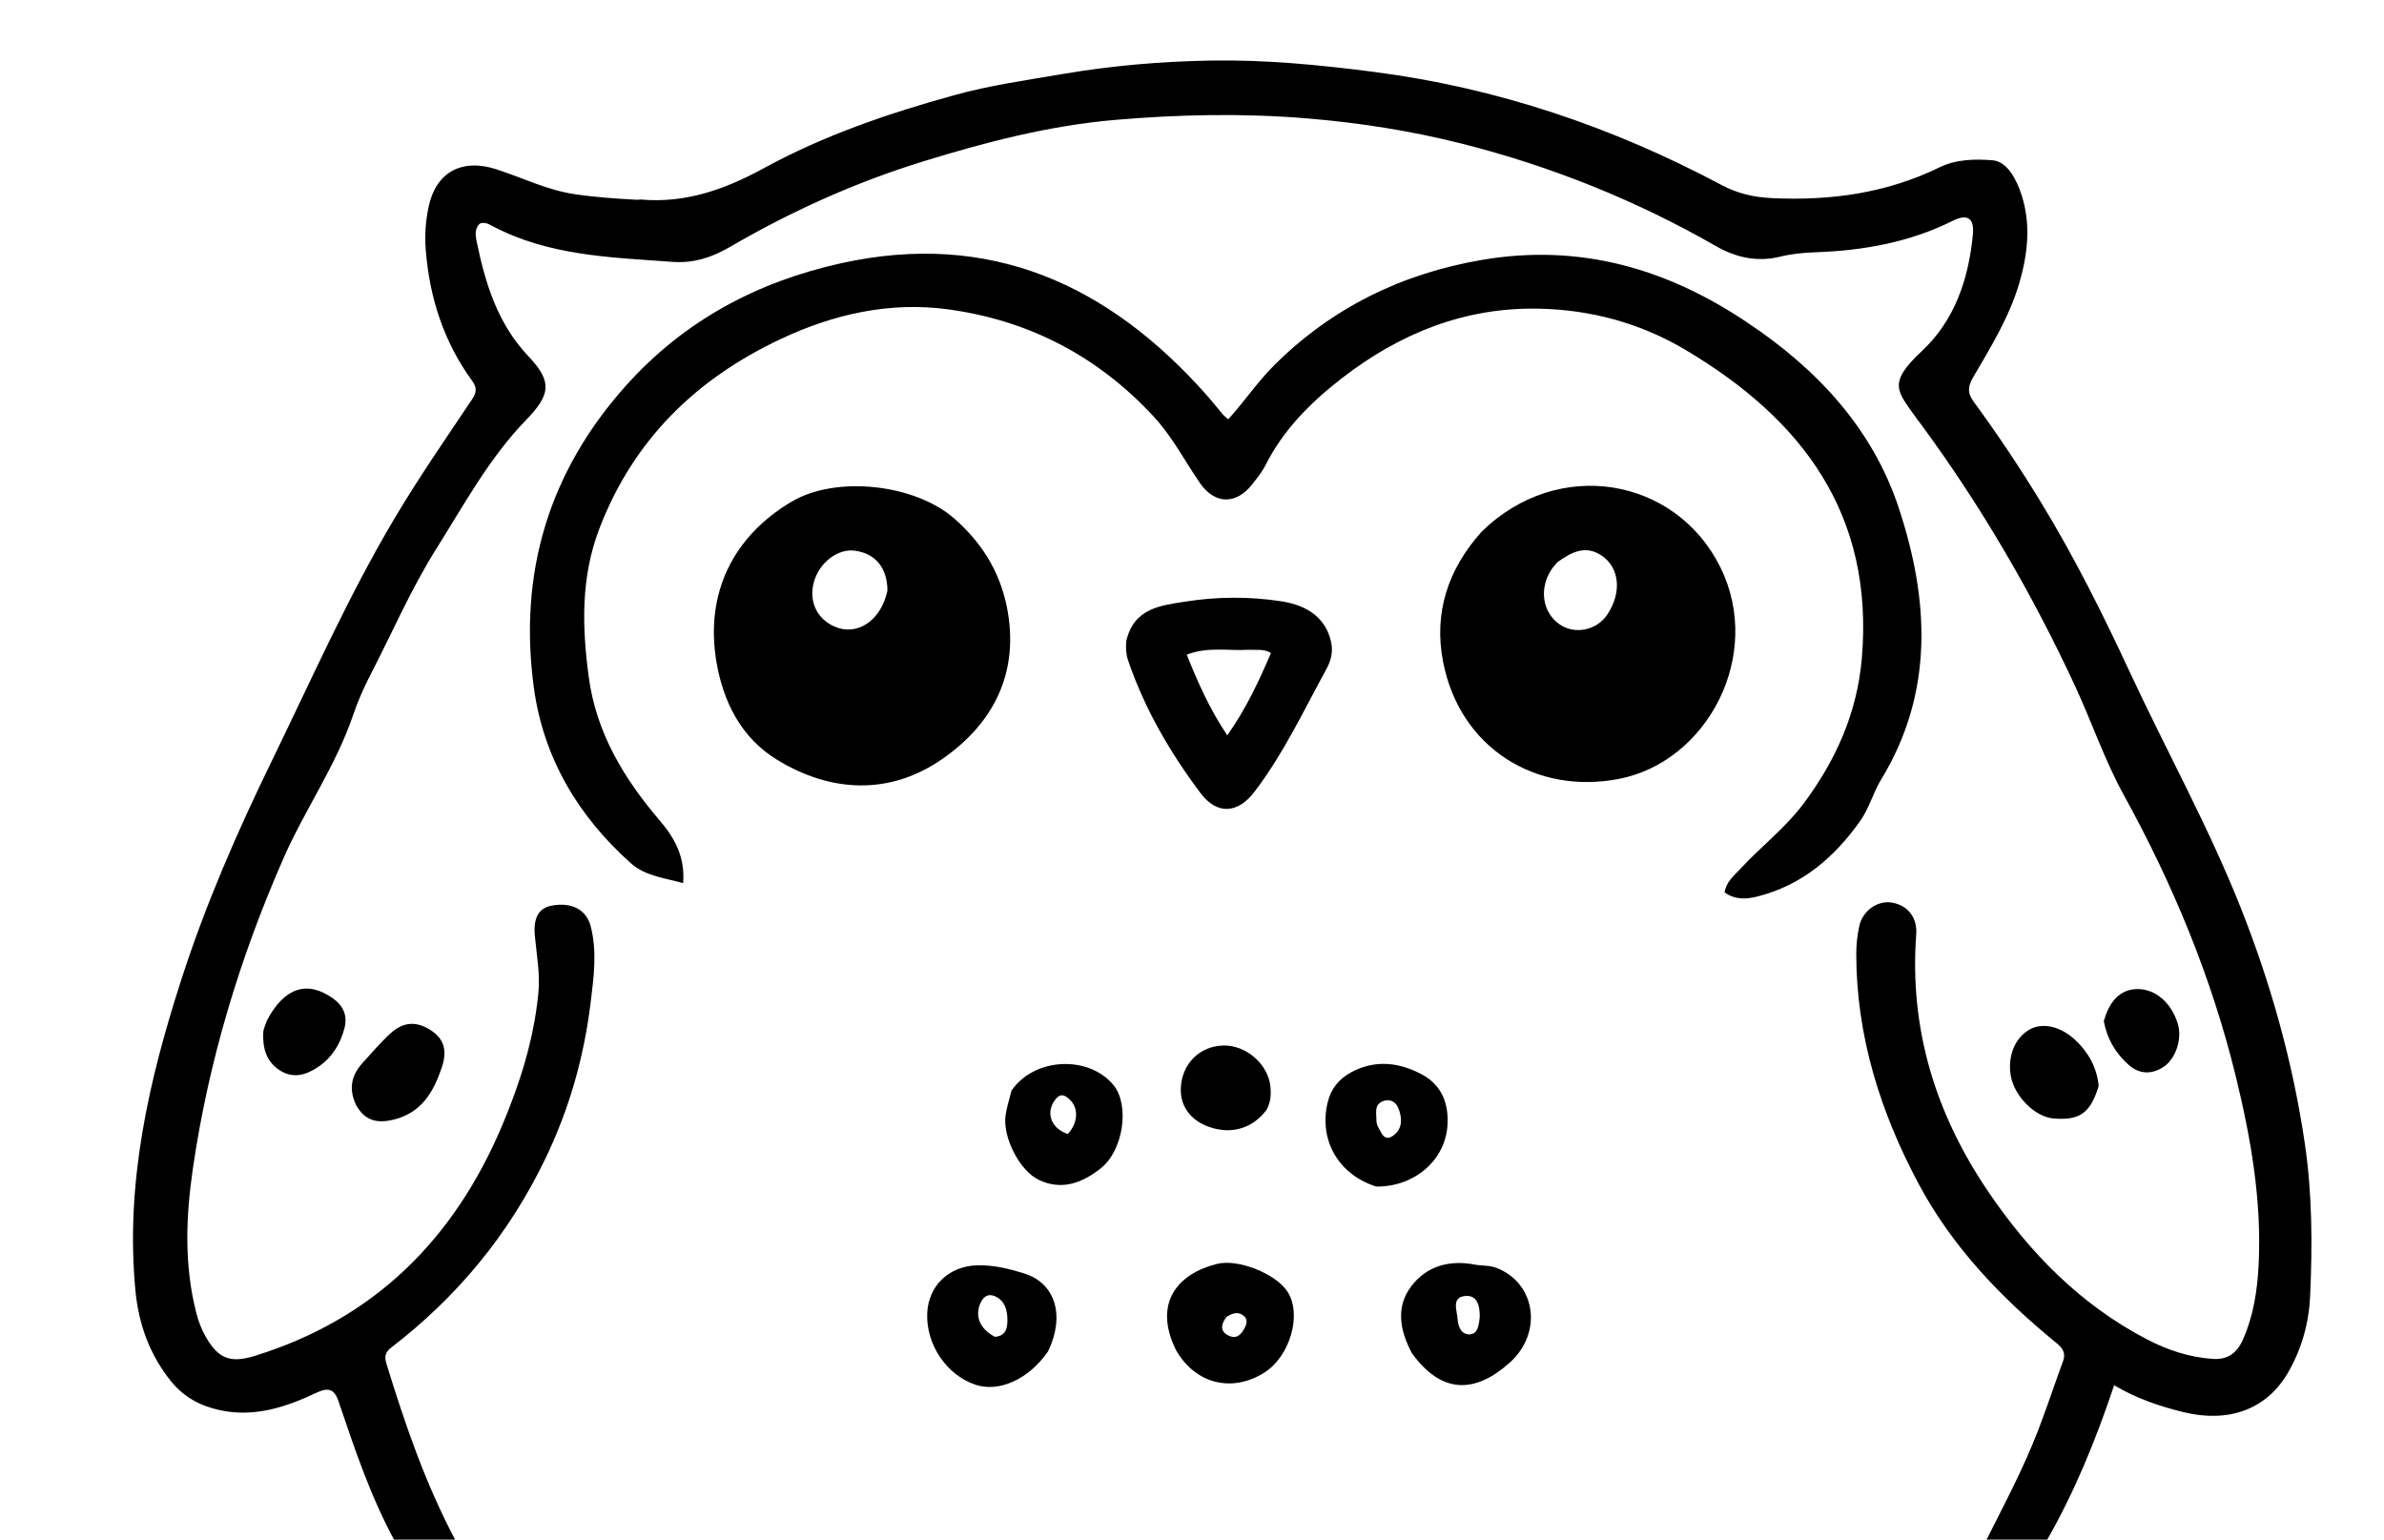
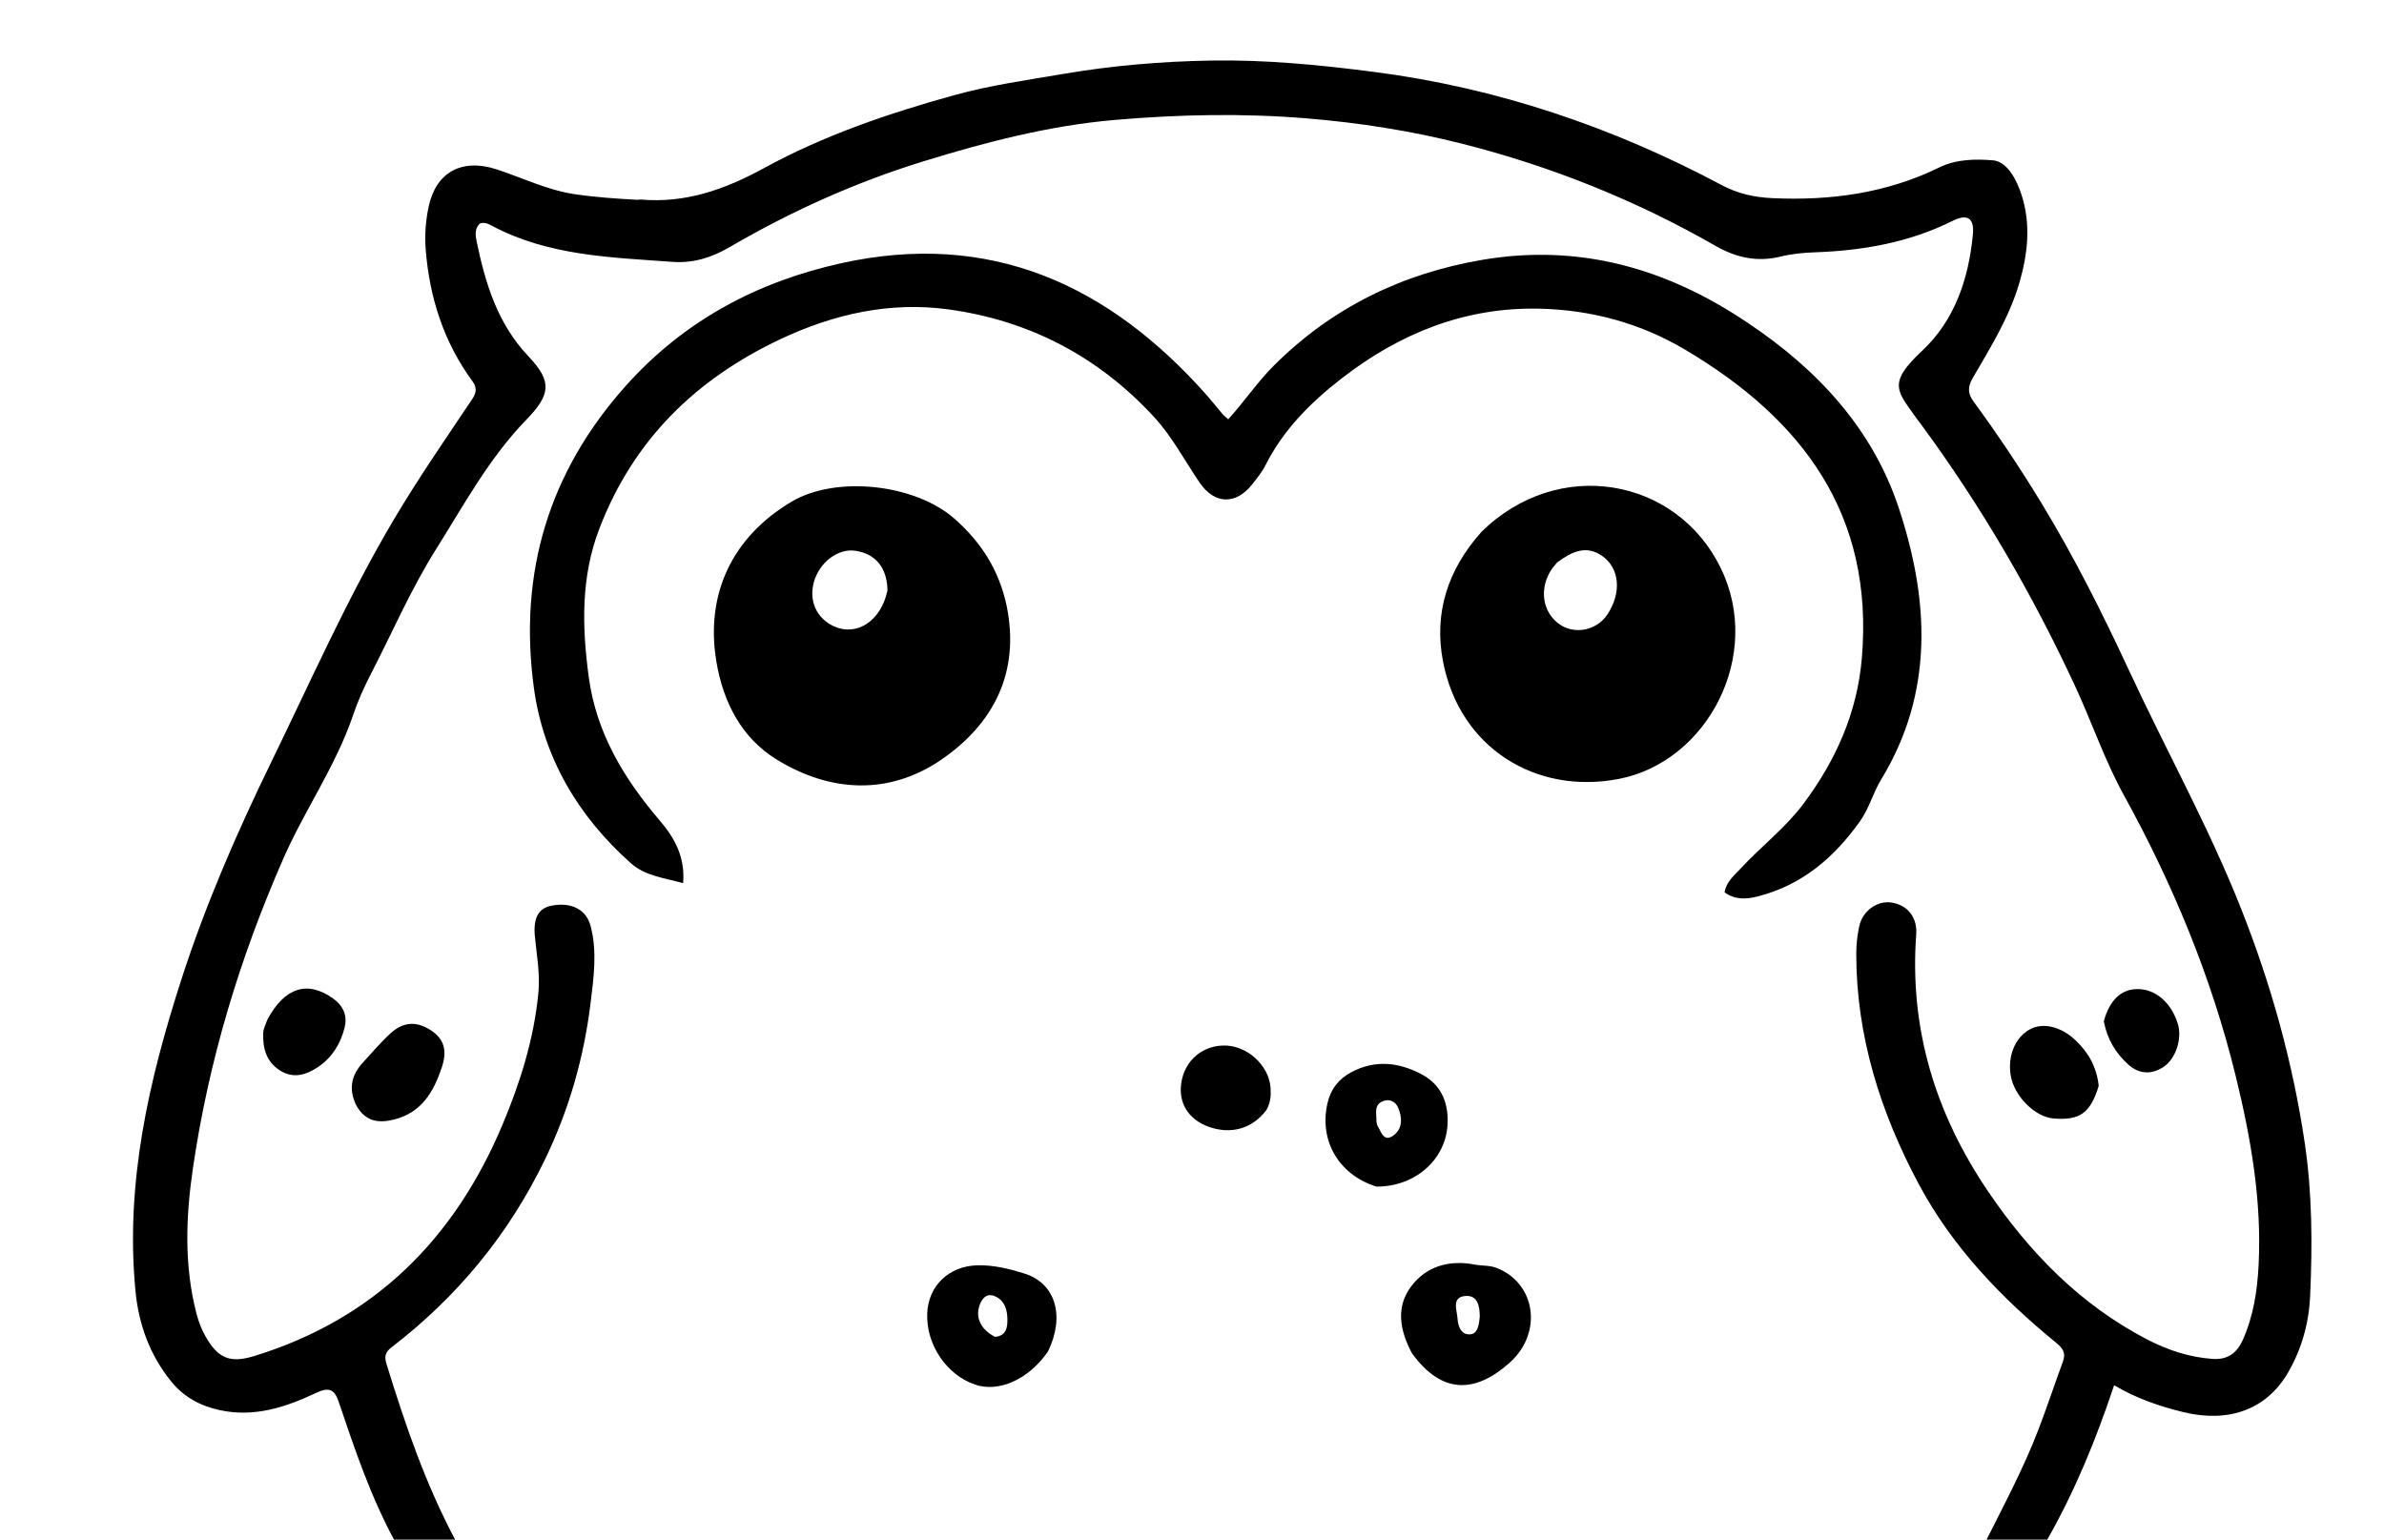
<svg xmlns="http://www.w3.org/2000/svg" version="1.1" id="Layer_1" x="0px" y="0px" width="100%" viewBox="0 0 768 496" enable-background="new 0 0 768 496" xml:space="preserve">
  <path fill="#000000" opacity="1" stroke="none" d=" M127.468,497   C119.49,482.456 114.314,466.991 109.091,451.546   C107.838,447.842 106.155,446.71 102.056,448.642   C92.216,453.281 82.018,456.737 70.776,454.287   C64.515,452.922 59.234,450.089 55.184,445.096   C48.264,436.564 44.671,426.69 43.634,415.846   C40.321,381.196 47.909,348.124 58.436,315.529   C66.225,291.411 76.298,268.253 87.409,245.455   C100.175,219.26 111.958,192.565 126.823,167.463   C134.703,154.156 143.533,141.406 152.144,128.545   C153.659,126.281 153.56,124.697 152.137,122.742   C142.966,110.145 138.381,95.964 137.148,80.503   C136.771,75.771 137.125,71.162 138.074,66.638   C140.403,55.529 148.709,50.89 159.962,54.551   C168.319,57.269 176.211,61.225 185.096,62.549   C191.846,63.555 198.587,63.999 205.363,64.375   C205.69,64.393 206.029,64.243 206.354,64.272   C220.796,65.556 233.482,61.066 246.103,54.166   C265.429,43.6 286.337,36.48 307.531,30.628   C319.003,27.46 330.91,25.789 342.679,23.788   C358.362,21.122 374.15,19.786 390.103,19.51   C407.756,19.204 425.198,20.916 442.608,23.164   C482.237,28.281 519.486,40.897 554.698,59.655   C559.795,62.37 565.061,63.558 570.904,63.832   C589.702,64.714 607.786,62.243 624.804,53.913   C630.305,51.22 636.479,51.215 641.893,51.635   C646.701,52.007 649.686,57.97 651.259,62.853   C654.312,72.338 653.237,81.937 650.472,91.326   C647.242,102.291 641.224,111.957 635.542,121.728   C633.829,124.674 633.879,126.769 635.783,129.367   C643.561,139.982 650.864,150.915 657.703,162.166   C668.27,179.548 677.369,197.699 685.922,216.122   C697.768,241.641 711.478,266.286 721.863,292.486   C731.575,316.986 738.624,342.191 742.483,368.321   C744.903,384.708 744.942,401.124 744.207,417.547   C743.82,426.201 741.485,434.631 737.051,442.253   C730.207,454.019 718.033,458.529 703.34,454.922   C695.738,453.055 688.363,450.591 681.063,446.272   C675.172,463.915 668.338,480.635 659.139,496.678   C652.646,497 646.291,497 639.468,497   C645.492,484.988 651.956,472.955 656.823,460.165   C659.545,453.013 661.957,445.743 664.591,438.556   C665.565,435.896 664.526,434.341 662.465,432.658   C644.767,418.203 629.012,401.794 618.199,381.611   C605.832,358.526 597.995,333.845 597.99,307.241   C597.99,304.267 598.33,301.236 598.97,298.332   C600.056,293.4 604.753,290.106 609.249,290.75   C614.451,291.495 617.71,295.5 617.305,301.002   C615.066,331.401 623.488,358.804 640.455,383.824   C653.831,403.55 670.086,420.214 691.432,431.378   C698.104,434.868 705.144,437.252 712.76,437.785   C717.635,438.126 720.622,435.899 722.521,431.641   C725.966,423.918 727.201,415.705 727.613,407.389   C728.635,386.77 725.124,366.689 720.25,346.746   C712.45,314.831 700,284.862 684.165,256.109   C678.007,244.926 673.878,232.642 668.483,221.019   C654.701,191.321 638.309,163.135 618.89,136.744   C618.495,136.207 618.059,135.7 617.677,135.154   C611.335,126.103 607.711,123.746 619.105,113.12   C629.728,103.212 634.211,89.808 635.564,75.494   C636.062,70.227 633.746,68.797 629.094,71.122   C615.124,78.106 600.157,80.74 584.733,81.279   C580.892,81.413 577.182,81.78 573.408,82.7   C566.167,84.465 559.347,83.042 552.797,79.286   C527.086,64.545 499.789,53.588 471.081,46.318   C454.66,42.159 437.97,39.541 421.023,38.14   C400.366,36.431 379.762,36.864 359.22,38.628   C338.144,40.437 317.721,45.731 297.49,51.971   C275.552,58.739 254.839,68.076 235.08,79.596   C229.251,82.993 223.358,84.853 216.602,84.361   C196.706,82.911 176.638,82.431 158.4,72.694   C157.292,72.103 156.008,71.456 154.55,72.039   C152.903,73.643 153.127,75.758 153.518,77.647   C156.339,91.273 160.245,104.264 170.284,114.845   C178.002,122.98 177.354,127.18 169.49,135.286   C157.557,147.588 149.49,162.598 140.472,176.934   C132.318,189.899 126.288,203.988 119.262,217.55   C117.126,221.673 115.242,225.981 113.751,230.376   C108.204,246.734 98.176,260.887 91.289,276.581   C77.264,308.543 67.24,341.636 62.166,376.235   C59.852,392.015 59.262,407.614 63.293,423.19   C63.969,425.802 64.914,428.255 66.235,430.575   C70.259,437.648 74.109,439.271 82.021,436.828   C120.577,424.927 146.323,399.209 161.797,362.525   C167.568,348.843 171.996,334.792 173.437,319.894   C174.04,313.666 172.872,307.612 172.301,301.506   C171.783,295.966 173.339,292.638 177.581,291.792   C184.073,290.497 188.891,293.027 190.282,298.377   C192.432,306.644 191.259,314.943 190.251,323.158   C188.094,340.742 183.323,357.499 175.532,373.596   C163.805,397.824 147.261,417.818 126.044,434.122   C124.147,435.579 123.778,437.02 124.466,439.26   C130.488,458.851 137.093,478.204 146.952,496.651   C140.646,497 134.291,497 127.468,497  z" />
  <path fill="#000000" opacity="1" stroke="none" d=" M562.958,103.959   C585.51,118.976 603.233,138.151 611.65,163.541   C621.42,193.013 623.197,222.95 605.979,251.176   C603.39,255.422 602.187,260.352 599.242,264.505   C590.896,276.275 580.505,285.16 566.258,288.79   C562.71,289.694 559.03,289.987 555.573,287.492   C556.084,284.076 558.65,282.068 560.712,279.835   C567.262,272.739 575.066,266.823 580.885,259.057   C591.345,245.096 598.28,229.743 599.789,212.043   C603.742,165.699 580.62,135.031 542.877,112.659   C528.378,104.064 512.538,99.804 495.839,99.441   C471.911,98.921 450.908,107.388 432.185,121.923   C422.235,129.647 413.457,138.408 407.687,149.841   C406.573,152.049 404.964,154.032 403.425,155.994   C398.202,162.654 391.335,162.571 386.525,155.567   C381.633,148.445 377.684,140.732 371.727,134.277   C353.706,114.75 331.388,103.161 305.341,99.649   C286.689,97.133 268.677,101.145 251.532,109.208   C224.106,122.106 203.983,141.808 193.053,170.384   C187.101,185.945 187.484,201.904 189.661,218.094   C192.093,236.182 201.027,250.861 212.565,264.381   C217.263,269.886 220.76,275.991 220.069,284.524   C213.94,282.784 207.898,282.251 203.224,278.088   C186.184,262.912 175.027,244.031 171.98,221.528   C167.008,184.799 176.659,152.099 201.739,124.142   C220.495,103.234 243.978,90.784 270.903,84.817   C318.96,74.166 357.219,91.712 388.767,127.338   C390.533,129.333 392.172,131.439 393.9,133.467   C394.323,133.964 394.867,134.358 395.669,135.082   C400.846,129.401 405.076,123.051 410.456,117.691   C429.129,99.085 451.709,88.103 477.495,83.715   C508.624,78.418 536.802,86.322 562.958,103.959  z" />
  <path fill="#000000" opacity="1" stroke="none" d=" M324.284,195.14   C328.73,216.811 319.862,233.307 303.322,244.679   C286.437,256.288 267.456,255.346 250.084,244.614   C238.83,237.661 232.958,226.132 230.787,213.184   C227.129,191.359 235.926,172.998 254.904,161.678   C269.393,153.036 294.837,155.964 307.479,167.106   C316.056,174.664 321.81,183.591 324.284,195.14  M285.893,190.256   C285.811,182.922 282.062,178.324 275.424,177.416   C269.957,176.668 264.056,181.112 262.243,187.343   C260.458,193.479 263.01,199.21 268.674,201.785   C275.929,205.084 283.767,200.183 285.893,190.256  z" />
  <path fill="#000000" opacity="1" stroke="none" d=" M477.29,171.3   C502.003,147.045 539.959,153.822 554.241,182.808   C568.169,211.075 550.064,245.404 521.522,250.933   C494.79,256.112 470.195,240.99 464.853,213.038   C461.87,197.43 466.406,183.455 477.29,171.3  M501.678,181.154   C501.049,181.924 500.347,182.646 499.802,183.472   C495.726,189.648 496.891,197.344 502.449,201.161   C507.366,204.538 514.383,203.092 517.785,198.002   C522.511,190.932 521.787,182.89 515.953,178.977   C510.955,175.625 506.491,177.62 501.678,181.154  z" />
-   <path fill="#000000" opacity="1" stroke="none" d=" M362.84,206.449   C365.333,195.869 373.958,195.057 381.956,193.798   C392.154,192.193 402.42,192.145 412.691,193.701   C421.7,195.066 427.209,199.485 428.821,206.864   C429.513,210.032 428.713,212.949 427.317,215.505   C419.993,228.917 413.453,242.816 404.15,255.051   C398.744,262.162 392.063,262.586 386.745,255.499   C376.936,242.427 368.72,228.358 363.414,212.759   C362.75,210.808 362.617,208.867 362.84,206.449  M402.236,209.334   C395.768,209.748 389.108,208.246 382.308,210.914   C385.964,220.061 389.732,228.497 395.369,236.906   C401.554,228.094 405.581,219.373 409.432,210.382   C407.092,208.958 405.063,209.481 402.236,209.334  z" />
  <path fill="#000000" opacity="1" stroke="none" d=" M454.829,435.923   C450.908,428.524 449.603,421.049 454.618,414.404   C459.602,407.799 467.005,405.84 475.189,407.409   C477.462,407.845 479.792,407.589 482.056,408.454   C494.704,413.287 497.16,429.333 486.327,439.014   C475.286,448.881 464.505,449.327 454.829,435.923  M476.701,424.275   C476.718,420.878 476.071,417.148 471.998,417.52   C467.517,417.93 469.376,422.16 469.541,424.791   C469.68,427.003 470.498,429.901 473.345,429.882   C475.947,429.863 476.39,427.258 476.701,424.275  z" />
-   <path fill="#000000" opacity="1" stroke="none" d=" M378.824,434.921   C371.325,419.601 379.569,410.268 392.093,407.171   C398.931,405.48 410.914,410.338 414.695,416.021   C419.563,423.339 415.613,437.07 407.131,442.313   C396.733,448.741 385.045,445.815 378.824,434.921  M395.122,424.263   C393.295,426.616 392.901,429.043 396.004,430.376   C398.76,431.559 400.251,429.437 401.263,427.165   C401.774,426.018 401.728,424.823 400.726,423.964   C399.129,422.593 397.387,422.781 395.122,424.263  z" />
  <path fill="#000000" opacity="1" stroke="none" d=" M337.634,435.347   C331.443,444.377 321.76,448.694 314.111,446.066   C304.899,442.901 298.335,433.162 298.699,423.201   C299.028,414.19 305.741,407.869 314.829,407.635   C320.104,407.499 325.125,408.75 329.991,410.272   C340.014,413.407 343.165,423.876 337.634,435.347  M320.534,430.675   C324.181,430.4 324.581,427.602 324.532,424.958   C324.476,421.943 323.678,418.962 320.5,417.591   C318.198,416.598 316.719,417.822 315.811,419.89   C314.025,423.957 315.593,428.148 320.534,430.675  z" />
  <path fill="#000000" opacity="1" stroke="none" d=" M443.381,382.271   C431.119,378.412 424.85,367.269 427.669,355.291   C428.736,350.754 431.339,347.541 435.358,345.4   C443.113,341.27 450.899,342.269 458.195,346.22   C464.499,349.635 466.795,355.664 466.291,362.697   C465.494,373.832 455.658,382.366 443.381,382.271  M443.698,362.548   C444.969,364.671 445.802,368.371 449.234,365.534   C451.907,363.323 451.703,359.881 450.39,356.809   C449.599,354.957 447.809,354.029 445.891,354.623   C442.367,355.714 443.497,358.797 443.426,361.316   C443.422,361.479 443.462,361.644 443.698,362.548  z" />
-   <path fill="#000000" opacity="1" stroke="none" d=" M325.882,351.301   C333.242,340.639 350.729,339.9 358.698,349.562   C363.995,355.985 361.919,370.614 354.604,376.39   C348.711,381.043 342.096,383.657 334.674,380.121   C328.452,377.156 322.982,366.392 323.934,359.416   C324.291,356.798 325.117,354.244 325.882,351.301  M343.98,365.332   C347.192,361.977 347.586,357.124 344.757,354.391   C343.415,353.093 341.935,351.922 340.158,354.012   C336.779,357.987 338.224,363.394 343.98,365.332  z" />
  <path fill="#000000" opacity="1" stroke="none" d=" M114.735,356.039   C112.178,350.706 113.266,346.299 116.859,342.365   C119.778,339.169 122.592,335.845 125.775,332.93   C130.017,329.046 134.333,328.928 138.988,332.043   C143.032,334.749 144.151,338.441 142.326,343.882   C139.689,351.745 135.831,358.462 126.893,360.683   C121.787,361.951 117.657,361.28 114.735,356.039  z" />
  <path fill="#000000" opacity="1" stroke="none" d=" M676.093,349.836   C673.42,358.628 669.969,361.024 661.519,360.325   C655.483,359.826 648.775,353.036 647.727,346.365   C646.75,340.142 649.151,334.327 653.786,331.688   C657.995,329.292 663.884,330.607 668.703,335.2   C672.774,339.08 675.454,343.754 676.093,349.836  z" />
  <path fill="#000000" opacity="1" stroke="none" d=" M408.018,357.551   C403.388,363.727 396.422,365.605 389.199,362.937   C383.404,360.797 380.136,356.179 380.395,350.496   C380.75,342.722 386.405,337.05 394.023,336.827   C401.524,336.607 408.768,343.036 409.298,350.409   C409.466,352.747 409.369,355.06 408.018,357.551  z" />
  <path fill="#000000" opacity="1" stroke="none" d=" M86.126,328.512   C91.682,318.082 99.056,315.795 107.267,321.647   C110.582,324.011 112.002,327.163 110.991,331.15   C109.685,336.296 107.009,340.639 102.581,343.663   C98.679,346.328 94.468,347.644 90.064,344.779   C85.685,341.929 84.584,337.501 84.804,332.644   C84.861,331.369 85.548,330.123 86.126,328.512  z" />
  <path fill="#000000" opacity="1" stroke="none" d=" M677.738,329.022   C679.596,322.159 683.34,318.694 688.519,318.639   C694.333,318.577 699.443,322.943 701.566,329.788   C703.073,334.649 700.918,341.304 696.702,343.901   C692.904,346.24 689.021,346.013 685.651,342.977   C681.599,339.328 678.838,334.84 677.738,329.022  z" />
</svg>